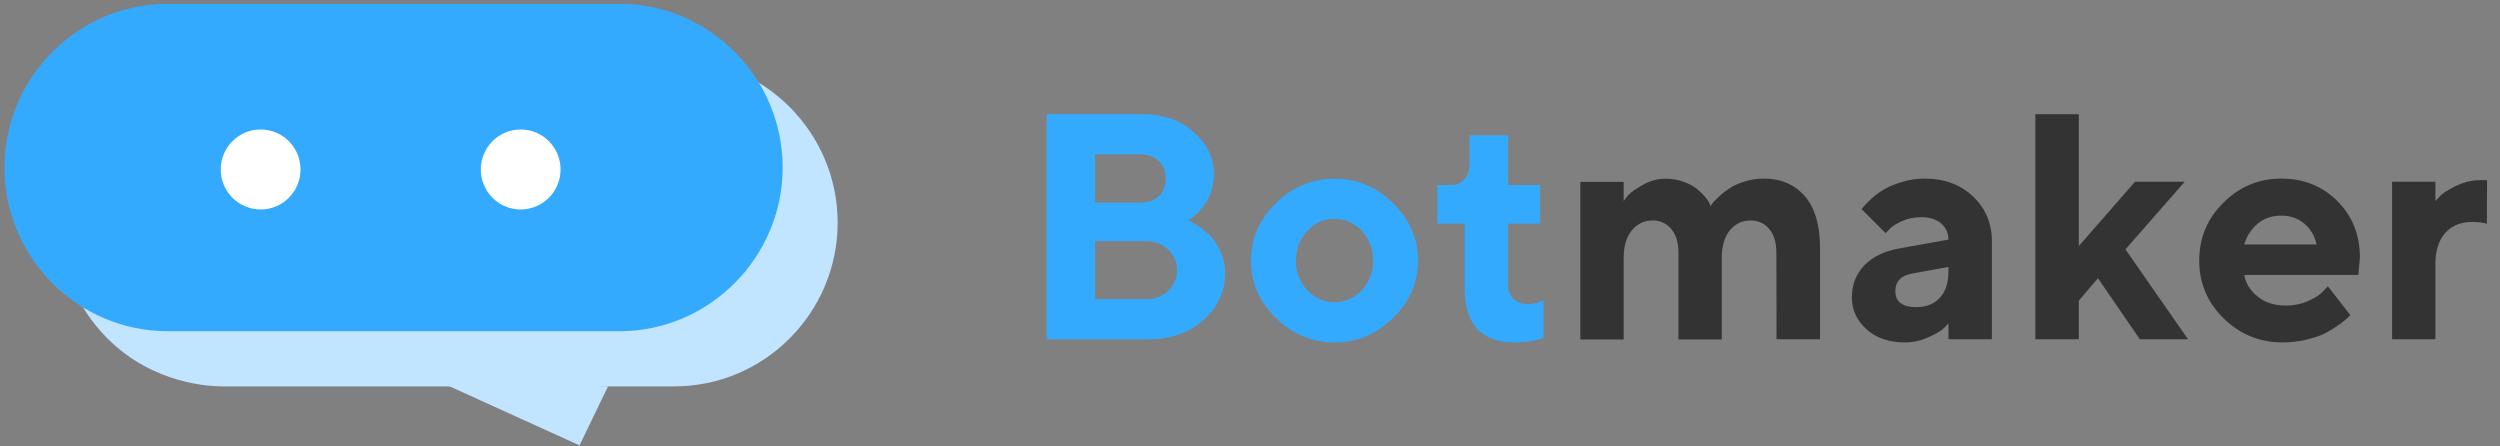
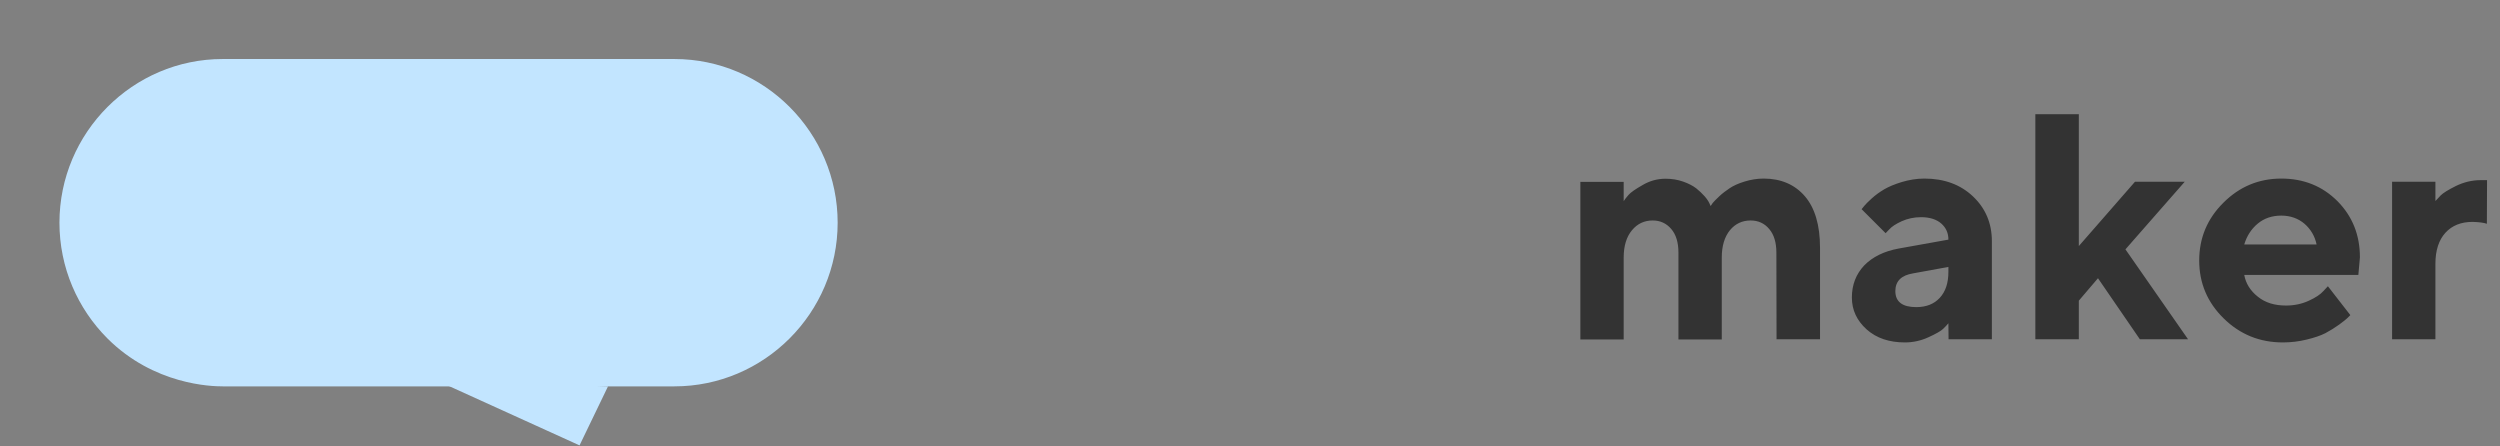
<svg xmlns="http://www.w3.org/2000/svg" width="280" height="50" viewBox="0 0 280 50" fill="none">
  <rect x="0" y="0" width="280" height="50" fill="#808080" stroke="none" />
-   <path d="M128.66 38C131.156 38 133.195 37.279 134.812 35.82C136.412 34.379 137.221 32.639 137.221 30.617C137.221 29.809 137.062 29.053 136.764 28.35C136.465 27.646 136.131 27.084 135.779 26.662C135.41 26.258 134.988 25.889 134.514 25.537C134.021 25.186 133.688 24.975 133.512 24.887C133.336 24.799 133.178 24.729 133.072 24.676L133.371 24.5C133.547 24.395 133.793 24.184 134.074 23.902C134.355 23.621 134.654 23.27 134.953 22.865C135.234 22.479 135.48 21.969 135.674 21.371C135.85 20.773 135.955 20.123 135.955 19.455C135.955 17.697 135.199 16.133 133.705 14.797C132.211 13.461 130.33 12.793 128.045 12.793H117.234V38H128.66ZM122.648 33.5V27.014H128.396C129.381 27.014 130.189 27.33 130.84 27.963C131.49 28.596 131.824 29.352 131.824 30.266C131.824 31.18 131.49 31.953 130.84 32.568C130.189 33.201 129.381 33.5 128.396 33.5H122.648ZM127.676 17.293C128.555 17.293 129.258 17.539 129.785 18.031C130.295 18.523 130.559 19.191 130.559 20C130.559 20.826 130.295 21.477 129.785 21.969C129.258 22.461 128.555 22.707 127.676 22.707H122.648V17.293H127.676ZM145.148 29.193C145.148 27.875 145.57 26.768 146.432 25.854C147.275 24.957 148.295 24.5 149.473 24.5C150.633 24.5 151.652 24.957 152.514 25.854C153.357 26.768 153.797 27.875 153.797 29.193C153.797 30.512 153.357 31.619 152.514 32.516C151.652 33.412 150.633 33.852 149.473 33.852C148.295 33.852 147.275 33.412 146.432 32.516C145.57 31.619 145.148 30.512 145.148 29.193ZM158.824 29.176C158.824 26.732 157.893 24.588 156.029 22.76C154.166 20.932 151.986 20.018 149.473 20.018C146.941 20.018 144.762 20.932 142.898 22.76C141.035 24.588 140.104 26.732 140.104 29.176C140.104 31.637 141.035 33.781 142.898 35.609C144.762 37.438 146.941 38.352 149.473 38.352C151.986 38.352 154.166 37.438 156.029 35.609C157.893 33.781 158.824 31.637 158.824 29.176ZM164.59 18.383C164.59 19.086 164.396 19.648 164.01 20.07C163.623 20.51 163.148 20.721 162.604 20.721H160.986V25.045H164.045V32.234C164.045 36.312 165.891 38.352 169.617 38.352C170.812 38.369 171.902 38.193 172.869 37.824V33.676L172.658 33.746C172.5 33.816 172.271 33.887 171.973 33.957C171.674 34.027 171.375 34.045 171.059 34.045C170.426 34.045 169.916 33.852 169.512 33.465C169.107 33.078 168.914 32.621 168.914 32.059V25.045H172.5V20.721H168.914V15.148H164.59V18.383Z" fill="#34AAFF" />
  <path d="M198.973 38H203.842V27.734C203.842 25.203 203.262 23.27 202.137 21.969C201.012 20.668 199.465 20 197.531 20C196.793 20 196.072 20.123 195.387 20.334C194.701 20.545 194.156 20.791 193.734 21.072C193.312 21.354 192.908 21.652 192.539 22.004C192.17 22.355 191.924 22.602 191.818 22.742C191.713 22.883 191.625 23.006 191.59 23.076L191.449 22.76C191.344 22.531 191.168 22.268 190.904 21.969C190.641 21.67 190.324 21.371 189.973 21.09C189.604 20.809 189.111 20.545 188.496 20.334C187.898 20.123 187.248 20.018 186.545 20.018C185.631 20.018 184.787 20.246 183.979 20.721C183.17 21.178 182.643 21.547 182.396 21.828C182.15 22.109 181.975 22.338 181.852 22.531V20.369H177V38.018H181.852V28.842C181.852 27.541 182.168 26.521 182.783 25.783C183.398 25.045 184.172 24.693 185.104 24.693C185.947 24.693 186.633 25.01 187.178 25.643C187.723 26.275 187.986 27.172 187.986 28.297V38.018H192.838V28.842C192.838 27.541 193.154 26.521 193.752 25.783C194.367 25.045 195.141 24.693 196.072 24.693C196.916 24.693 197.619 25.01 198.146 25.643C198.691 26.275 198.955 27.172 198.955 28.297L198.973 38ZM218.238 38H223.09V27.014C223.09 25.01 222.387 23.34 220.98 22.004C219.574 20.668 217.746 20 215.531 20C214.67 20 213.826 20.141 213 20.387C212.191 20.633 211.523 20.914 211.014 21.213C210.521 21.512 210.047 21.846 209.625 22.232C209.203 22.619 208.922 22.9 208.799 23.059C208.676 23.217 208.57 23.34 208.5 23.428L211.189 26.117L211.594 25.695C211.875 25.379 212.332 25.08 212.982 24.781C213.65 24.482 214.371 24.324 215.162 24.324C216.129 24.324 216.885 24.57 217.412 25.027C217.957 25.502 218.221 26.1 218.221 26.838L212.631 27.84C211.014 28.139 209.73 28.771 208.799 29.721C207.885 30.688 207.41 31.883 207.41 33.324C207.41 34.73 207.973 35.908 209.062 36.893C210.17 37.877 211.594 38.352 213.352 38.352C214.266 38.352 215.145 38.158 215.988 37.772C216.832 37.385 217.395 37.068 217.641 36.822C217.887 36.576 218.08 36.383 218.221 36.207L218.238 38ZM214.617 34.397C213.07 34.397 212.279 33.799 212.279 32.603C212.279 31.496 212.947 30.828 214.266 30.617L218.221 29.896V30.441C218.221 31.689 217.904 32.656 217.254 33.359C216.604 34.062 215.725 34.397 214.617 34.397ZM234.973 31.162L239.666 38H245.062L238.049 27.928L244.693 20.352H239.121L232.828 27.559V12.793H227.959V38H232.828V33.676L234.973 31.162ZM264.135 30.793L264.311 28.824C264.311 26.311 263.467 24.219 261.797 22.531C260.109 20.844 258.018 20 255.504 20C252.973 20 250.811 20.914 249.018 22.707C247.207 24.5 246.311 26.662 246.311 29.176C246.311 31.707 247.225 33.869 249.053 35.662C250.881 37.455 253.078 38.352 255.68 38.352C256.594 38.352 257.473 38.246 258.334 38.035C259.195 37.824 259.898 37.596 260.443 37.315C260.971 37.033 261.48 36.717 261.973 36.365C262.447 36.014 262.764 35.768 262.904 35.627L263.238 35.293L260.725 32.059L260.215 32.603C259.898 32.973 259.336 33.342 258.562 33.693C257.789 34.045 256.945 34.221 256.031 34.221C254.766 34.221 253.711 33.904 252.885 33.236C252.041 32.568 251.531 31.76 251.355 30.793H264.135ZM255.504 24.148C256.523 24.148 257.402 24.465 258.105 25.062C258.809 25.678 259.266 26.451 259.459 27.383H251.355C251.637 26.434 252.146 25.643 252.867 25.045C253.588 24.447 254.467 24.148 255.504 24.148ZM278.549 20.176H277.828C276.861 20.176 275.947 20.404 275.068 20.826C274.189 21.266 273.627 21.617 273.363 21.881C273.117 22.145 272.906 22.355 272.766 22.514V20.352H267.914V38H272.766V29.545C272.766 28.033 273.152 26.873 273.891 26.064C274.629 25.256 275.648 24.852 276.914 24.852C277.635 24.869 278.18 24.939 278.531 25.062L278.549 20.176Z" fill="#333333" />
  <g clip-path="url(#clip0_5_54)">
    <path d="M75.535 43.273C67.166 43.273 58.814 43.273 50.445 43.273C41.944 43.273 33.442 43.273 24.94 43.273C23.712 43.273 17.252 43.123 12.022 37.895C8.701 34.565 6.658 29.986 6.658 24.942C6.658 14.852 14.878 6.61 24.94 6.61H75.535C85.598 6.61 93.817 14.852 93.817 24.942C93.817 35.032 85.598 43.273 75.535 43.273Z" fill="#C2E5FF" />
-     <path d="M69.375 37.096H18.78C8.718 37.096 0.498 28.855 0.498 18.765C0.498 8.675 8.718 0.433 18.78 0.433H69.375C79.438 0.433 87.657 8.675 87.657 18.765C87.657 28.838 79.421 37.096 69.375 37.096Z" fill="#34AAFF" />
    <path d="M48.968 42.641L64.908 49.883C65.971 47.686 67.034 45.471 68.097 43.273" fill="#C2E5FF" />
-     <path d="M29.191 23.46C31.658 23.46 33.658 21.454 33.658 18.981C33.658 16.507 31.658 14.502 29.191 14.502C26.724 14.502 24.725 16.507 24.725 18.981C24.725 21.454 26.724 23.46 29.191 23.46Z" fill="white" />
-     <path d="M58.316 23.46C60.783 23.46 62.783 21.454 62.783 18.981C62.783 16.507 60.783 14.502 58.316 14.502C55.849 14.502 53.849 16.507 53.849 18.981C53.849 21.454 55.849 23.46 58.316 23.46Z" fill="white" />
  </g>
  <defs>
    <clipPath id="clip0_5_54">
      <rect width="94" height="50" fill="white" />
    </clipPath>
  </defs>
</svg>